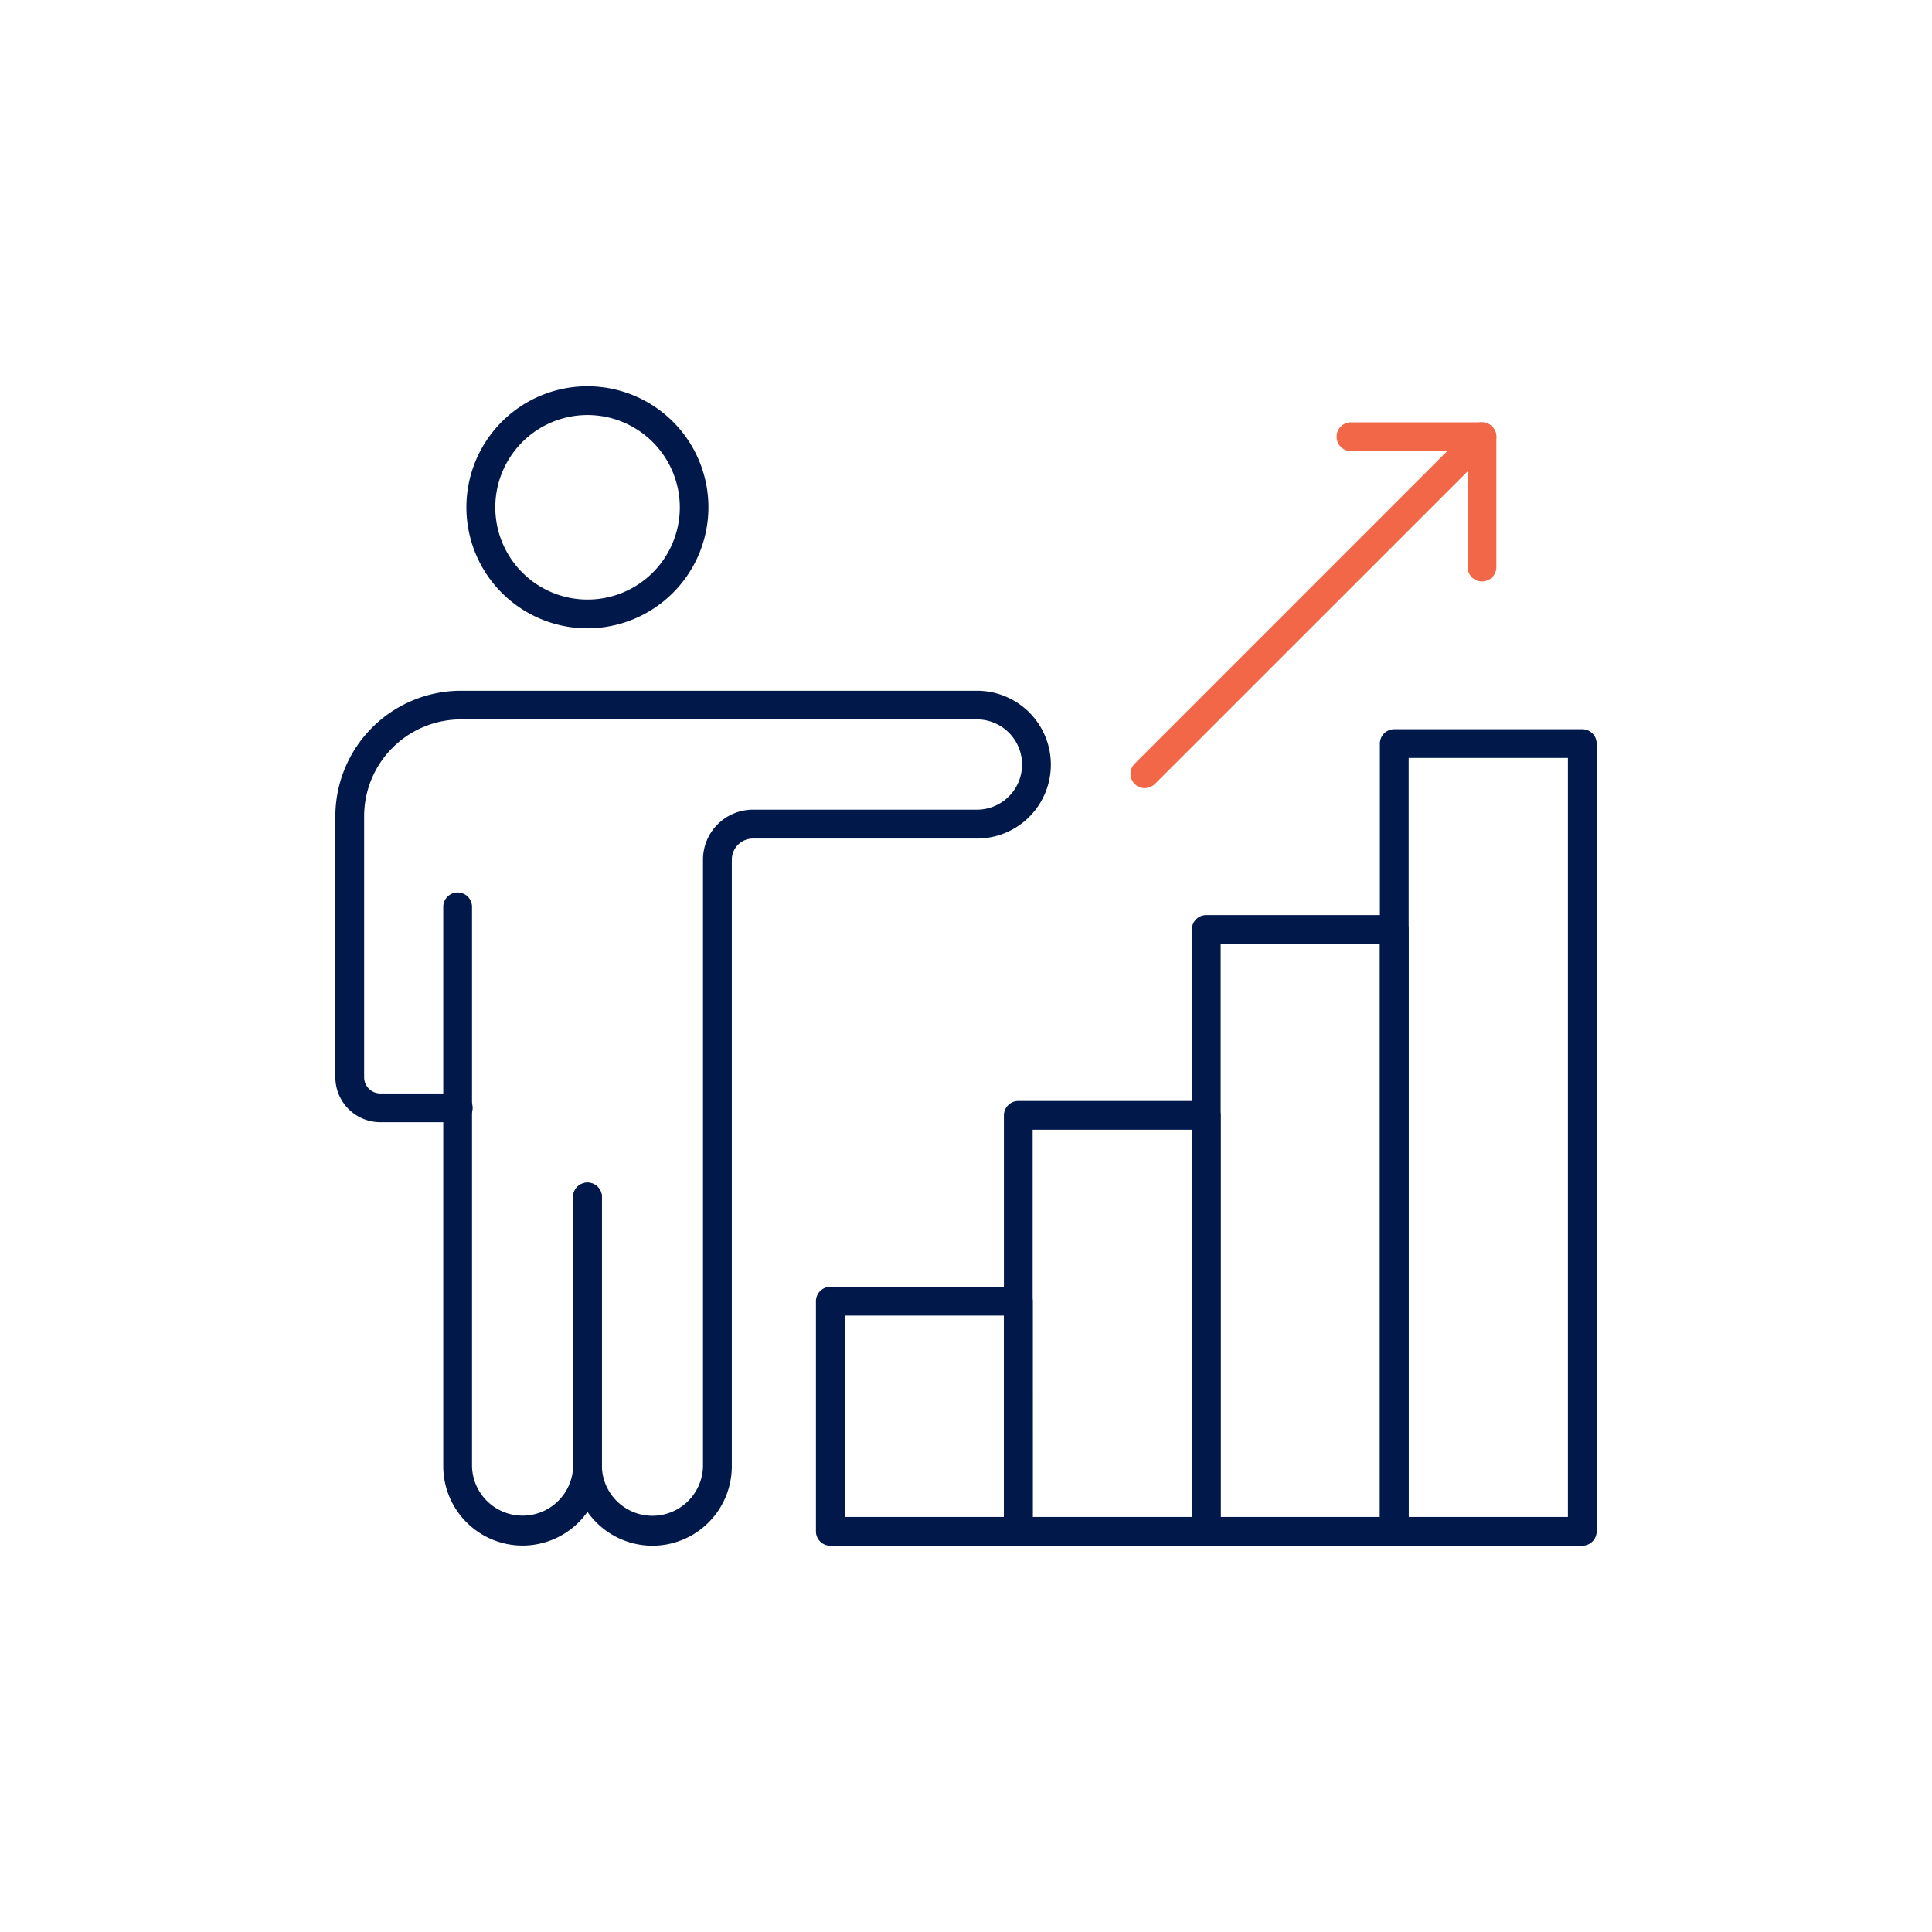
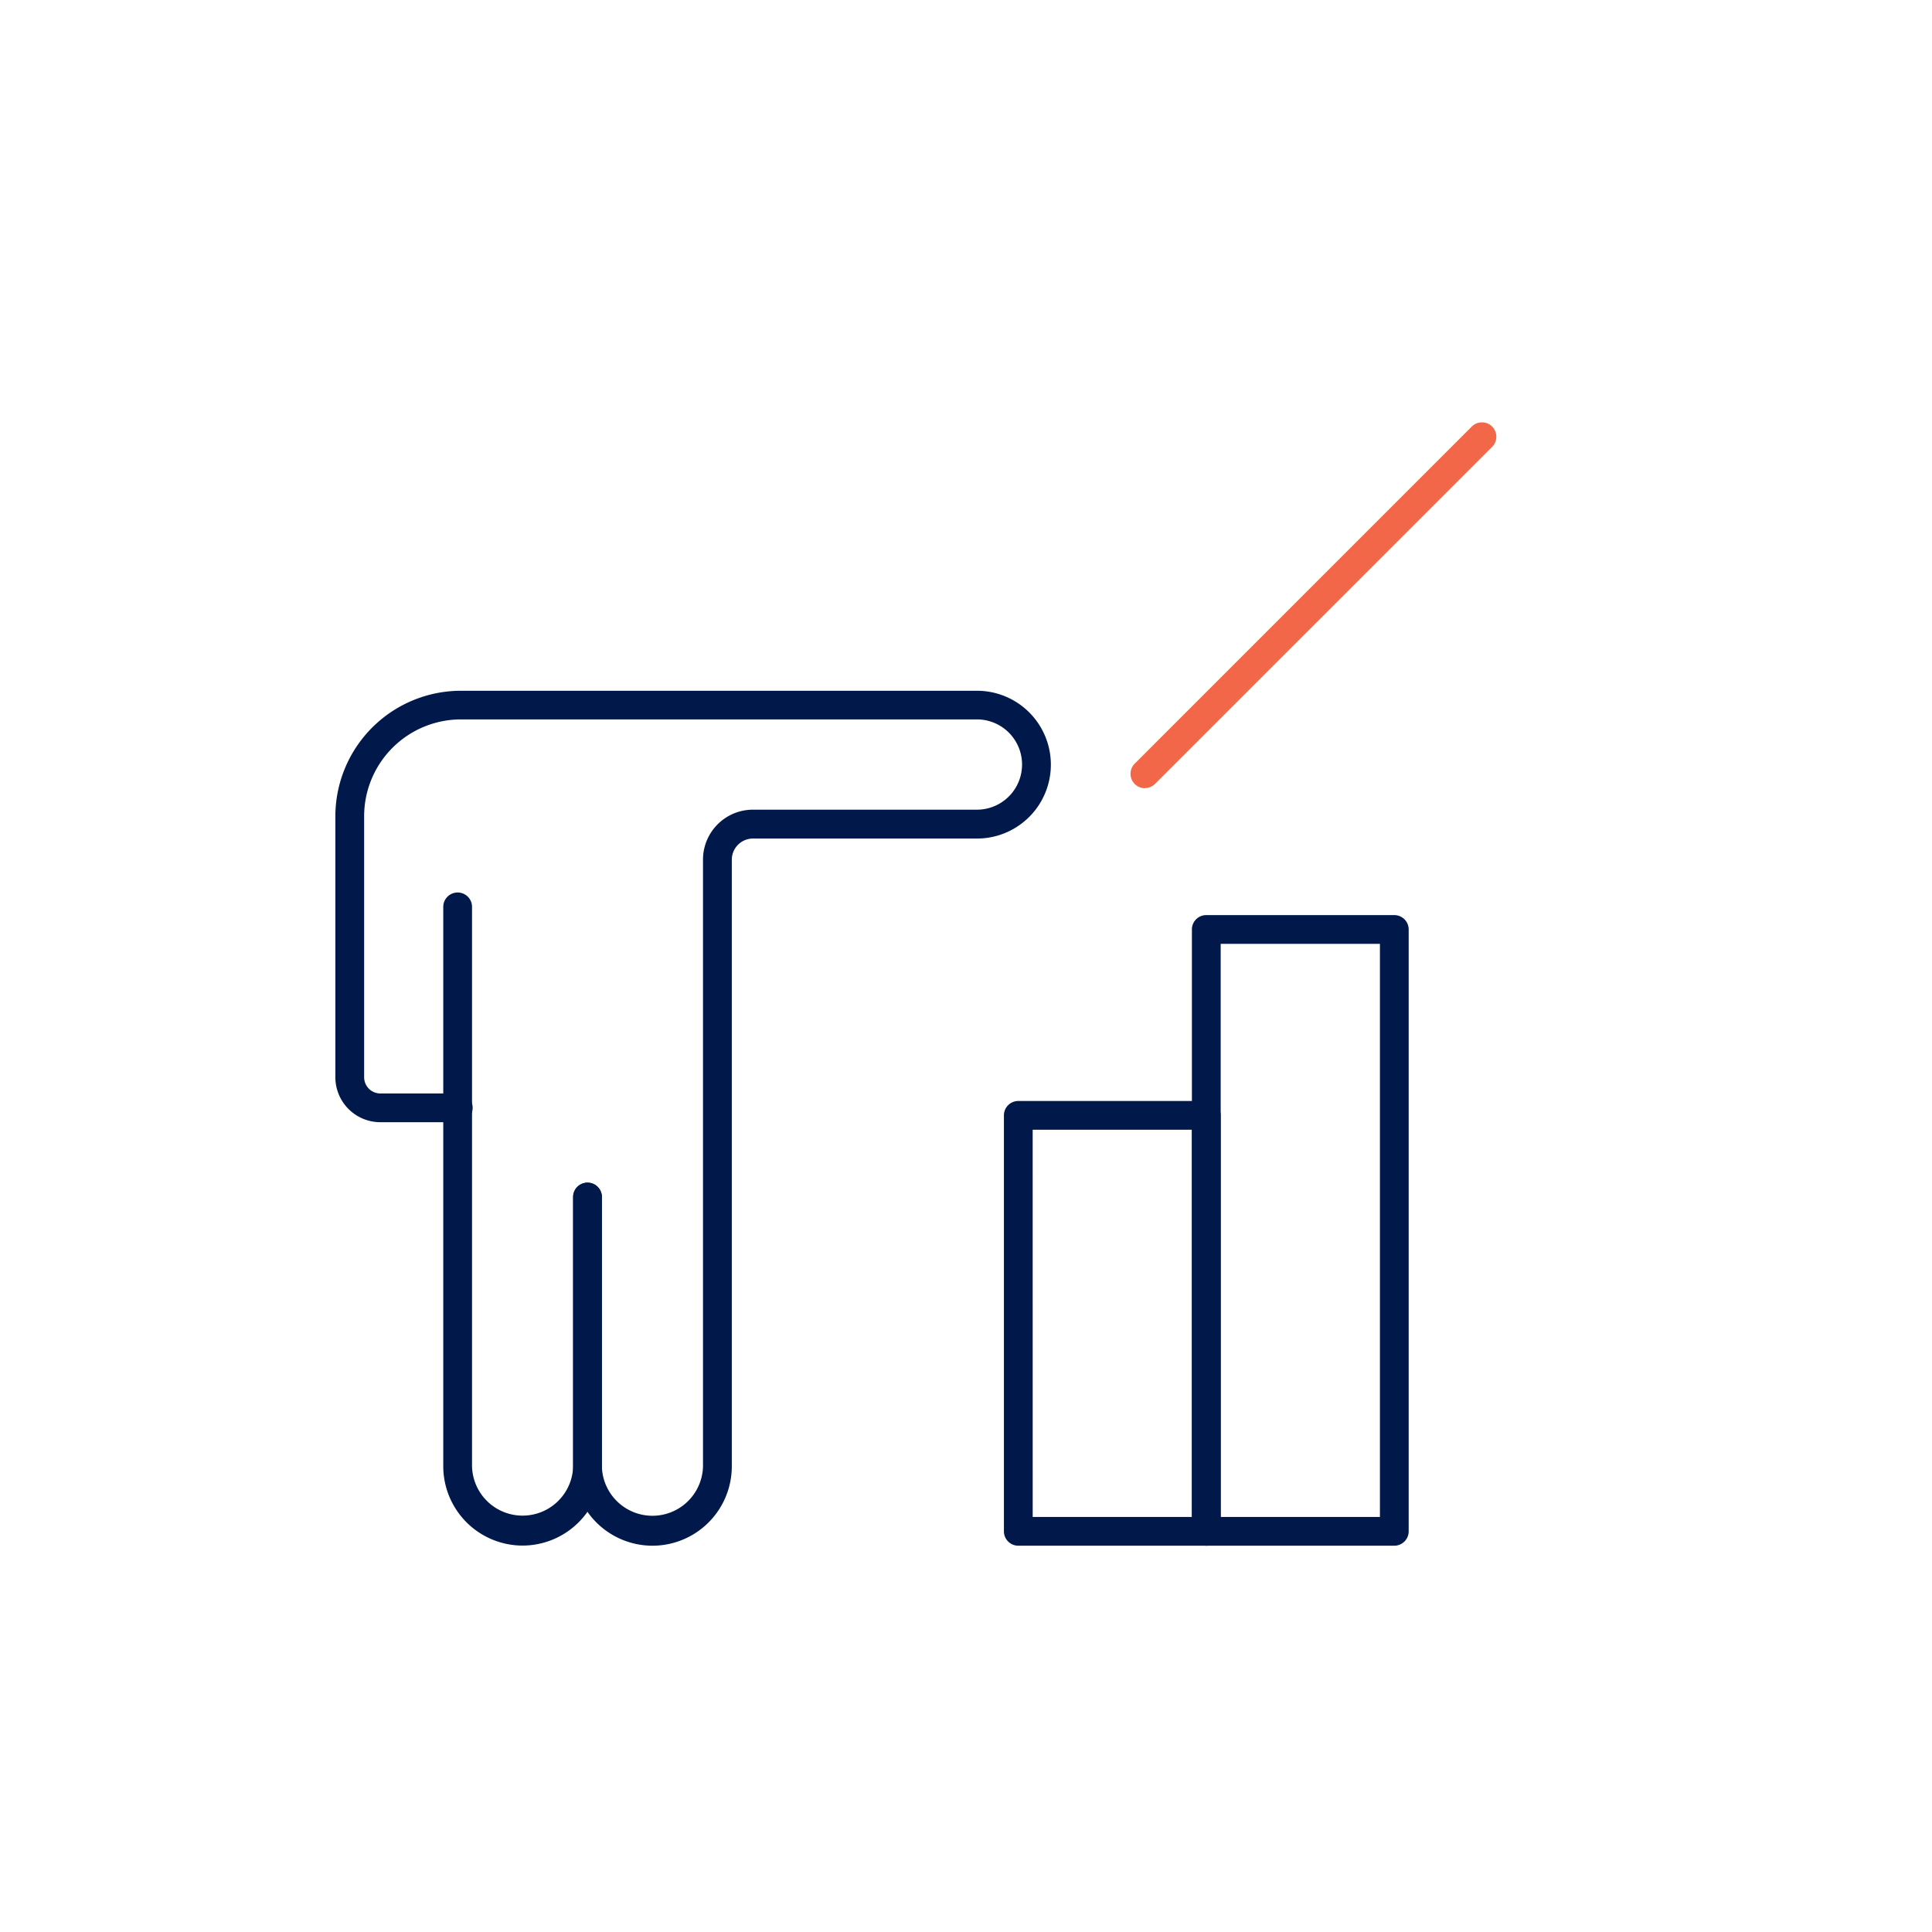
<svg xmlns="http://www.w3.org/2000/svg" width="69" height="69" viewBox="0 0 69 69">
  <defs>
    <clipPath id="clip-path">
      <rect id="Rectangle_7403" data-name="Rectangle 7403" width="45.047" height="41.408" fill="#00194a" />
    </clipPath>
    <clipPath id="clip-Icon-outils-gerer">
      <rect width="69" height="69" />
    </clipPath>
  </defs>
  <g id="Icon-outils-gerer" clip-path="url(#clip-Icon-outils-gerer)">
    <g id="Groupe_518" data-name="Groupe 518" transform="translate(11.977 13.796)">
      <g id="Groupe_517" data-name="Groupe 517" clip-path="url(#clip-path)">
-         <path id="Tracé_7148" data-name="Tracé 7148" d="M20.281,8.644A4.322,4.322,0,1,1,24.6,4.322a4.327,4.327,0,0,1-4.322,4.322m0-7.617a3.295,3.295,0,1,0,3.3,3.3,3.3,3.3,0,0,0-3.3-3.3" transform="translate(-11.276)" fill="#00194a" />
        <path id="Tracé_7149" data-name="Tracé 7149" d="M15.965,84.9a2.836,2.836,0,0,1-2.833-2.833v-20a.514.514,0,0,1,1.027,0v20a1.806,1.806,0,0,0,3.611,0V72.43a.514.514,0,0,1,1.027,0v9.642A2.836,2.836,0,0,1,15.965,84.9" transform="translate(-9.278 -43.497)" fill="#00194a" />
        <path id="Tracé_7150" data-name="Tracé 7150" d="M11.325,67.587a2.836,2.836,0,0,1-2.833-2.833V55.112a.514.514,0,0,1,1.027,0v9.642a1.806,1.806,0,0,0,3.611,0V43.087A1.785,1.785,0,0,1,14.913,41.3h8a1.612,1.612,0,1,0,0-3.224H4.484a3.46,3.46,0,0,0-3.456,3.456v9.324a.579.579,0,0,0,.579.579H4.367a.514.514,0,1,1,0,1.027H1.606A1.608,1.608,0,0,1,0,50.861V41.537a4.489,4.489,0,0,1,4.484-4.484H22.915a2.639,2.639,0,0,1,0,5.278h-8a.757.757,0,0,0-.756.756V64.754a2.836,2.836,0,0,1-2.833,2.833" transform="translate(0 -26.179)" fill="#00194a" />
-         <path id="Tracé_7151" data-name="Tracé 7151" d="M65.713,118.845H59a.514.514,0,0,1-.514-.514v-8.217A.514.514,0,0,1,59,109.6h6.714a.513.513,0,0,1,.514.514v8.217a.513.513,0,0,1-.514.514m-6.2-1.027H65.2v-7.19H59.512Z" transform="translate(-41.322 -77.437)" fill="#00194a" />
        <path id="Tracé_7152" data-name="Tracé 7152" d="M88.592,102.862H81.878a.514.514,0,0,1-.514-.514V87.493a.514.514,0,0,1,.514-.514h6.714a.514.514,0,0,1,.514.514v14.855a.514.514,0,0,1-.514.514m-6.2-1.027h5.687V88.006H82.391Z" transform="translate(-57.487 -61.454)" fill="#00194a" />
        <path id="Tracé_7153" data-name="Tracé 7153" d="M111.47,86.878h-6.714a.513.513,0,0,1-.514-.514V64.871a.513.513,0,0,1,.514-.514h6.714a.514.514,0,0,1,.514.514V86.365a.514.514,0,0,1-.514.514m-6.2-1.027h5.687V65.384H105.27Z" transform="translate(-73.651 -45.471)" fill="#00194a" />
-         <path id="Tracé_7154" data-name="Tracé 7154" d="M134.349,70.9h-6.714a.514.514,0,0,1-.514-.514V42.249a.514.514,0,0,1,.514-.514h6.714a.514.514,0,0,1,.514.514V70.381a.514.514,0,0,1-.514.514m-6.2-1.027h5.687V42.762h-5.687Z" transform="translate(-89.816 -29.487)" fill="#00194a" />
-         <path id="Tracé_7155" data-name="Tracé 7155" d="M127.1,10.07a.514.514,0,0,1-.514-.514V5.415h-4.141a.514.514,0,1,1,0-1.027H127.1a.514.514,0,0,1,.514.514V9.556a.514.514,0,0,1-.514.514" transform="translate(-86.149 -3.1)" fill="#f16748" />
        <path id="Tracé_7156" data-name="Tracé 7156" d="M97.282,17.455a.514.514,0,0,1-.363-.877L108.957,4.539a.513.513,0,1,1,.726.726L97.645,17.3a.513.513,0,0,1-.363.151" transform="translate(-68.37 -3.101)" fill="#f16748" />
      </g>
    </g>
  </g>
</svg>